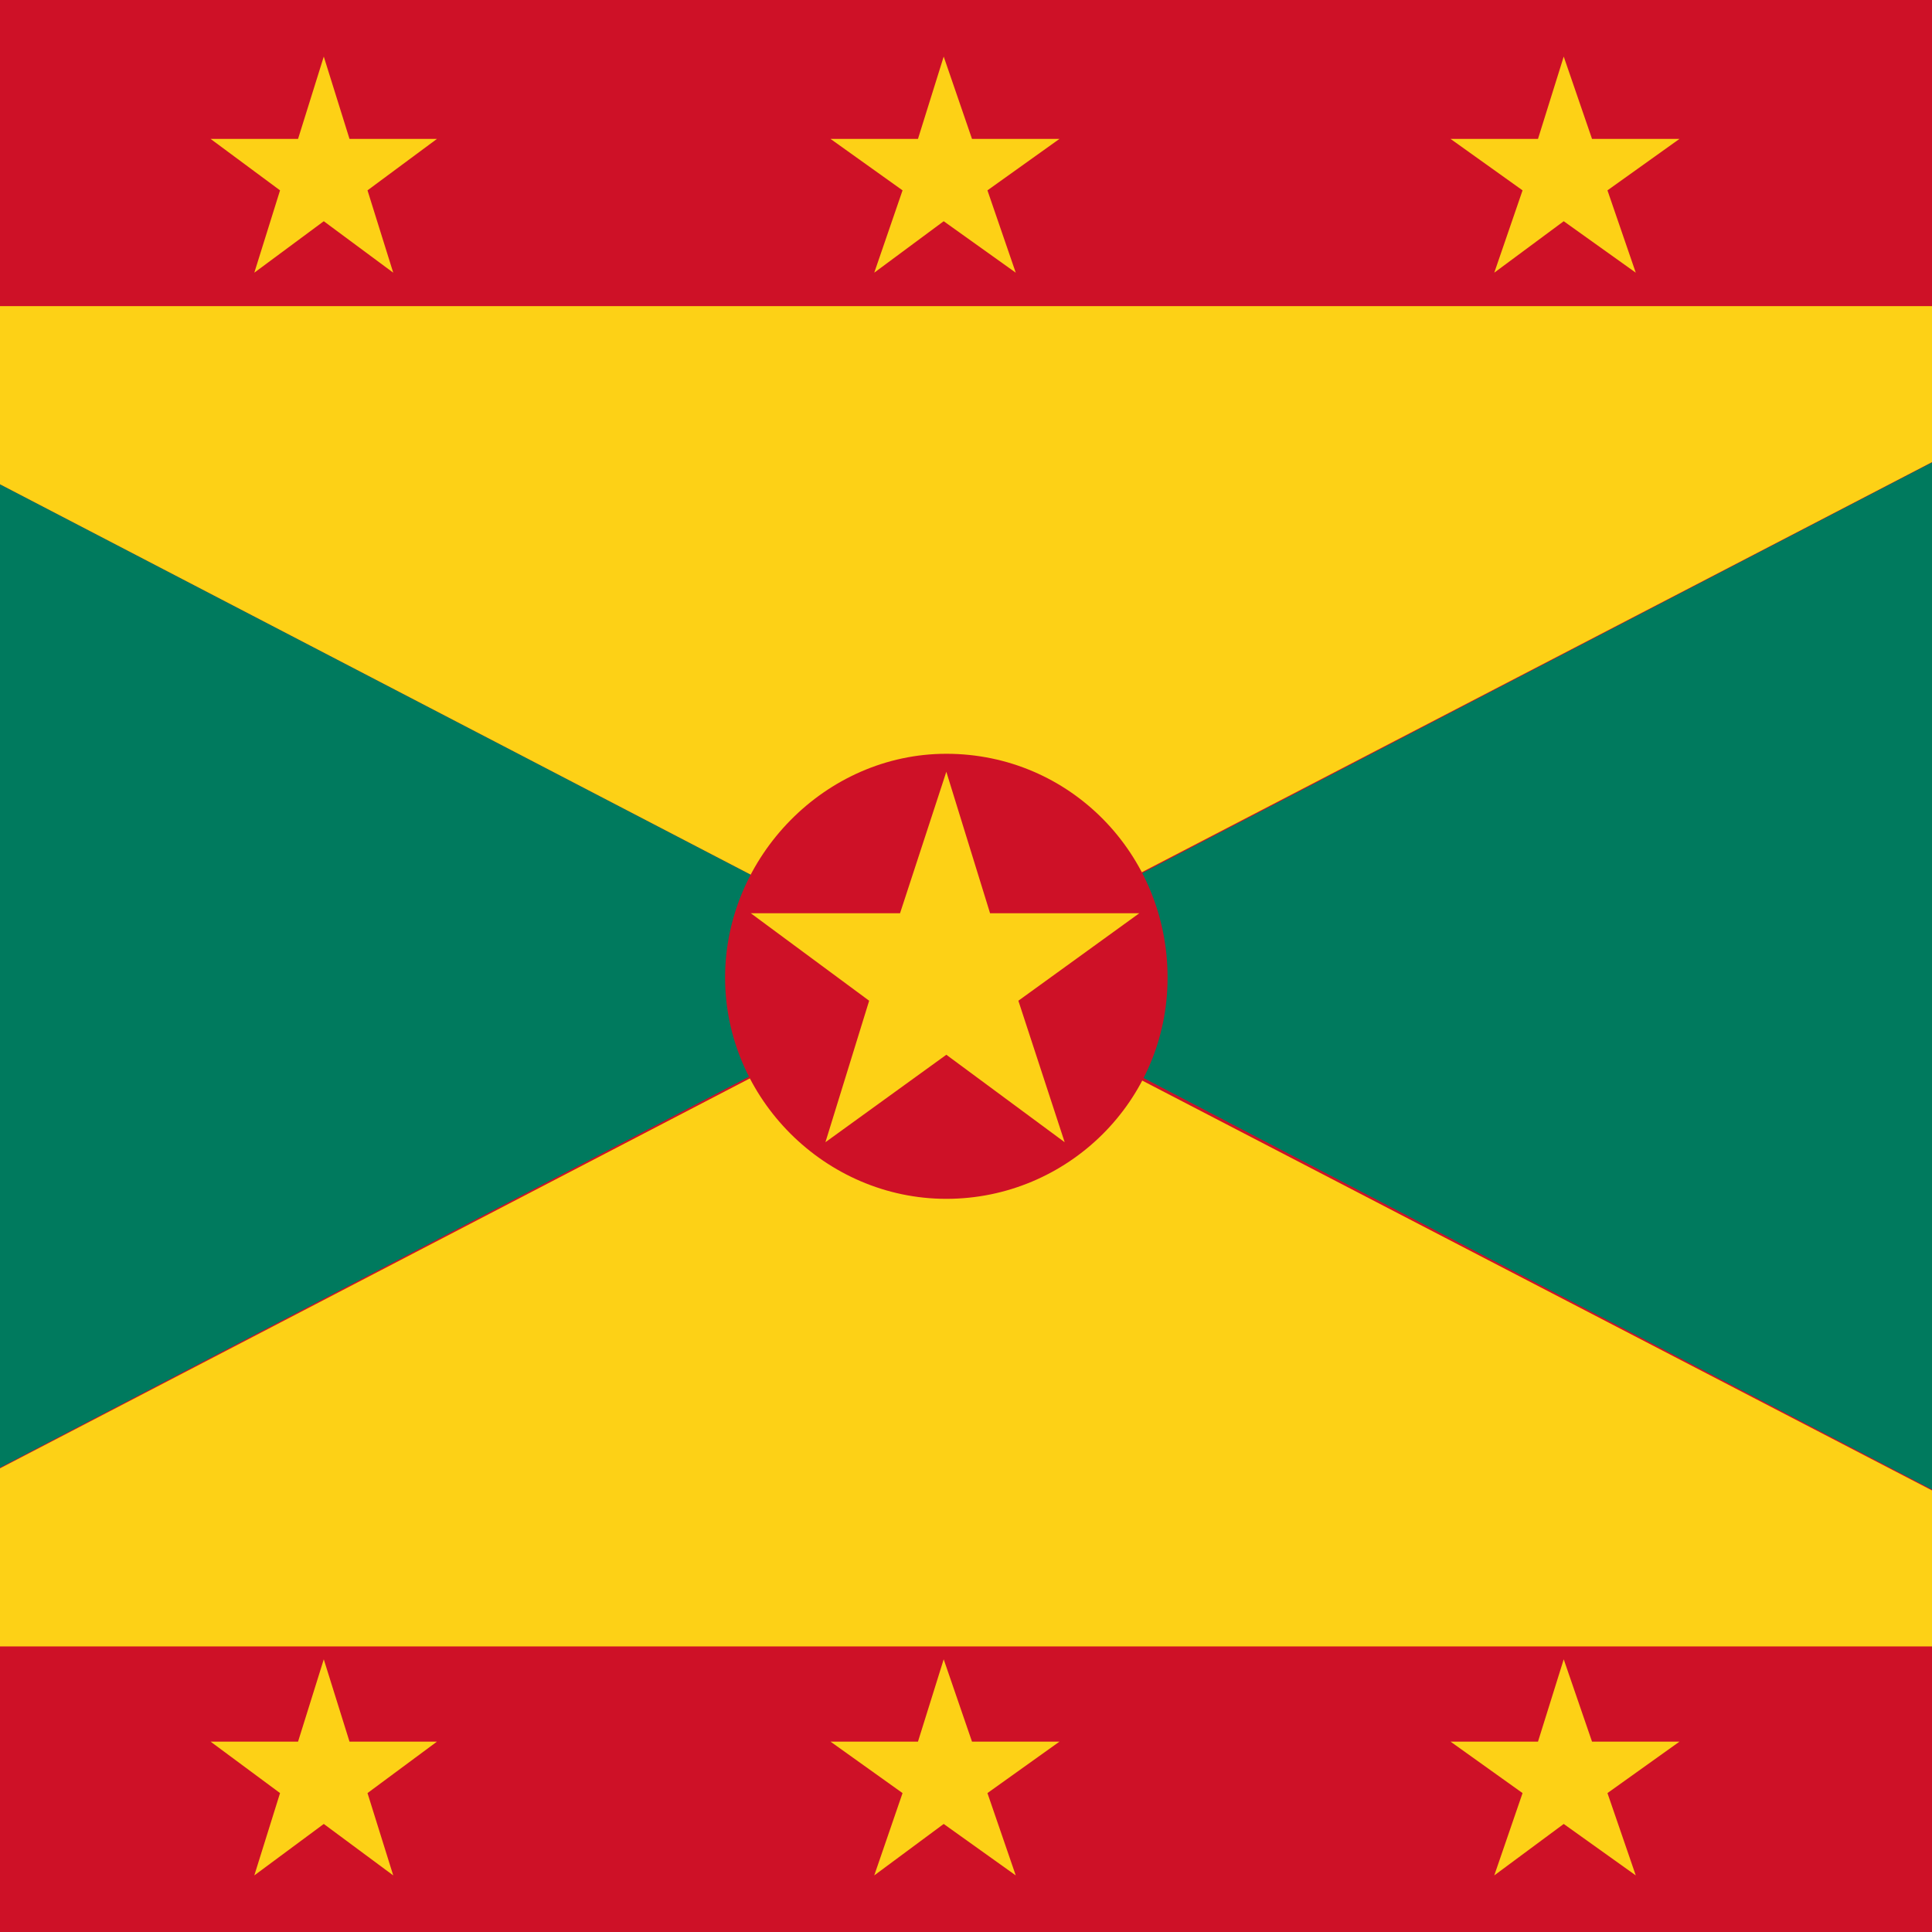
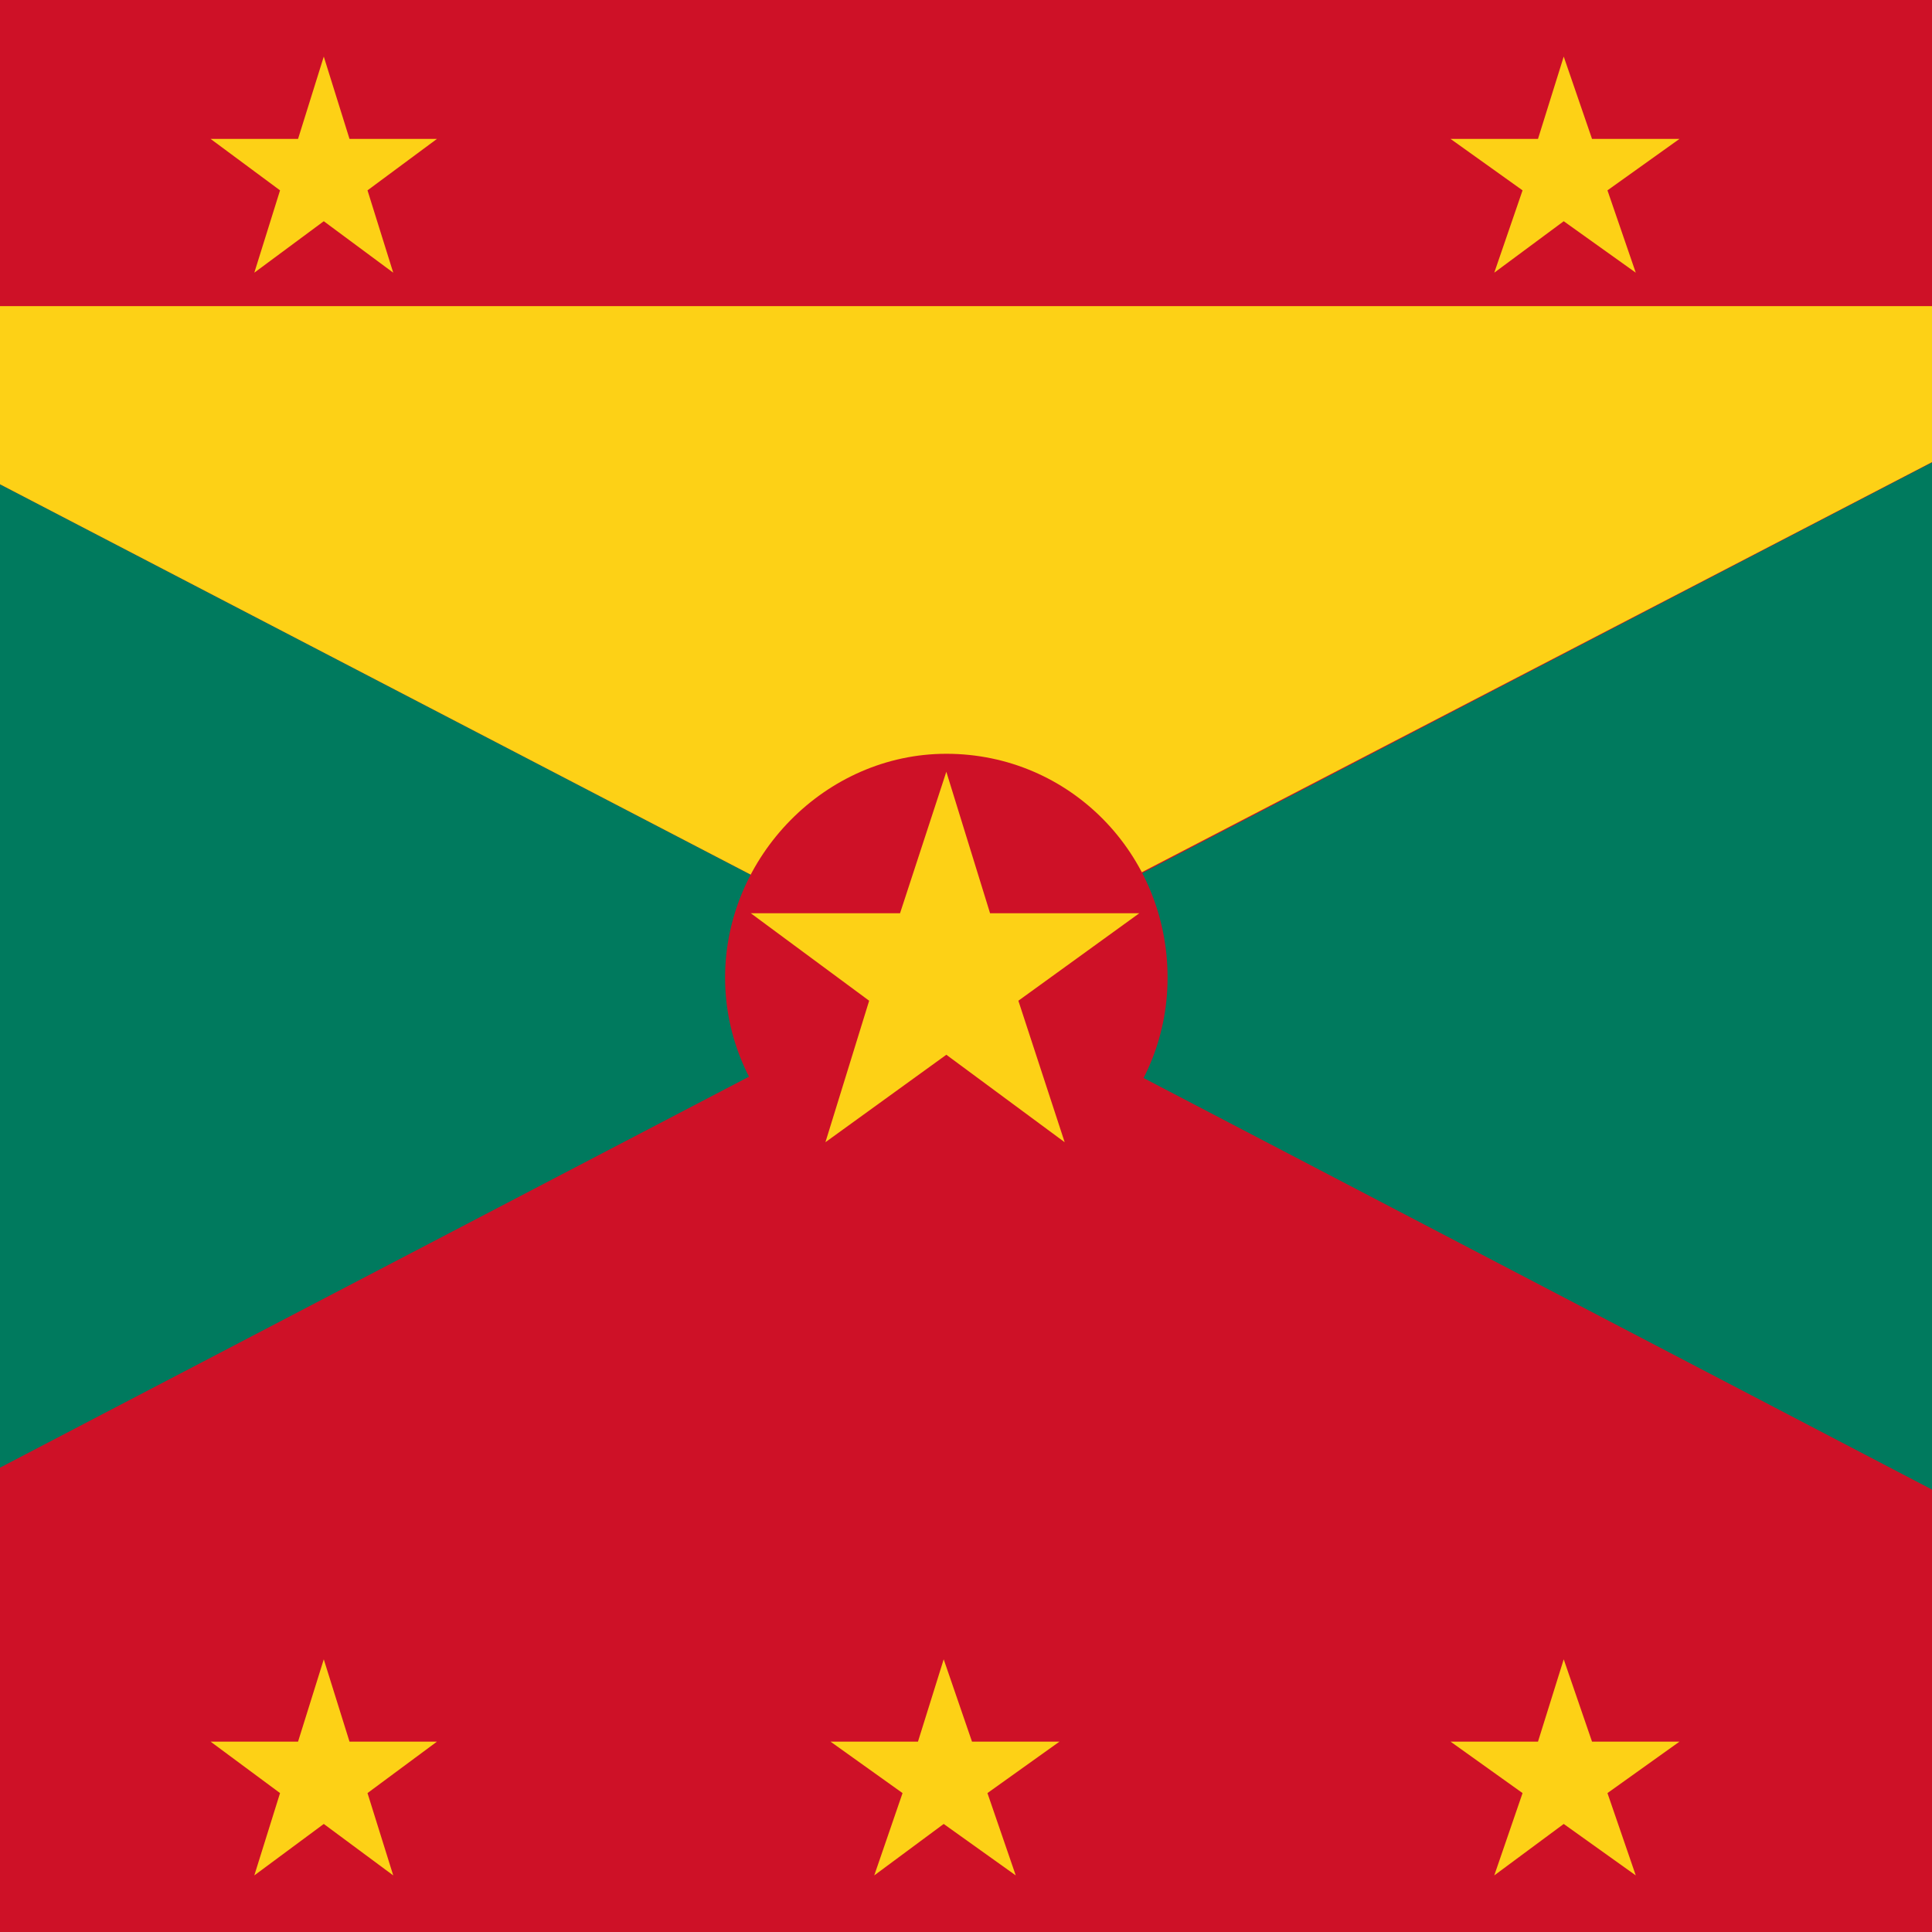
<svg xmlns="http://www.w3.org/2000/svg" width="512" height="512" viewBox="0 0 512 512" fill="none">
  <rect x="0" y="0" width="512" height="512" fill="#333333" stroke="none" />
  <g clip-path="url(#clip0_1133_479)">
-     <rect width="512" height="512" fill="white" />
    <path d="M661.201 0H-161V512H661.201V0Z" fill="#CE1127" />
    <path d="M-90.773 436.329L250.105 258.39L-90.773 81.133V436.329Z" fill="#007A5E" />
-     <path d="M591.667 436.325L250.105 259.068L-90.773 436.325H591.667Z" fill="#FDD116" />
+     <path d="M591.667 436.325L-90.773 436.325H591.667Z" fill="#FDD116" />
    <path d="M-90.773 81.133L250.105 258.39L591.667 81.133H-90.773Z" fill="#FDD116" />
    <path d="M591.648 81.133L250.77 258.39L591.648 436.329V81.133Z" fill="#007A5E" />
    <path fill-rule="evenodd" clip-rule="evenodd" d="M250.788 199.76C283.512 199.76 309.42 226.348 309.42 259.073C309.42 291.797 282.831 317.704 250.788 317.704C218.745 317.704 192.156 291.115 192.156 259.073C192.156 227.03 218.745 199.76 250.788 199.76Z" fill="#CE1127" />
    <path fill-rule="evenodd" clip-rule="evenodd" d="M250.787 204.527L262.378 242.024H301.919L269.878 265.204L282.148 302.701L250.787 279.521L218.746 302.701L230.334 265.204L198.973 242.024H238.517L250.787 204.527Z" fill="#FDD116" />
    <path fill-rule="evenodd" clip-rule="evenodd" d="M85.805 14.994L92.622 36.81H115.801L97.393 50.446L104.21 72.262L85.805 58.627L67.396 72.262L74.213 50.446L55.805 36.81H78.987L85.805 14.994Z" fill="#FDD116" />
-     <path fill-rule="evenodd" clip-rule="evenodd" d="M250.09 14.994L257.59 36.81H280.77L261.682 50.446L269.182 72.262L250.09 58.627L231.685 72.262L239.185 50.446L220.094 36.81H243.273L250.09 14.994Z" fill="#FDD116" />
    <path fill-rule="evenodd" clip-rule="evenodd" d="M414.403 14.994L421.903 36.81H445.082L425.994 50.446L433.494 72.262L414.403 58.627L395.997 72.262L403.494 50.446L384.406 36.81H407.585L414.403 14.994Z" fill="#FDD116" />
    <path fill-rule="evenodd" clip-rule="evenodd" d="M85.805 439.734L92.622 461.55H115.801L97.393 475.186L104.21 497.002L85.805 483.367L67.396 497.002L74.213 475.186L55.805 461.55H78.987L85.805 439.734Z" fill="#FDD116" />
    <path fill-rule="evenodd" clip-rule="evenodd" d="M250.09 439.734L257.59 461.55H280.77L261.682 475.186L269.182 497.002L250.09 483.367L231.685 497.002L239.185 475.186L220.094 461.55H243.273L250.09 439.734Z" fill="#FDD116" />
    <path fill-rule="evenodd" clip-rule="evenodd" d="M414.403 439.734L421.903 461.55H445.082L425.994 475.186L433.494 497.002L414.403 483.367L395.997 497.002L403.494 475.186L384.406 461.55H407.585L414.403 439.734Z" fill="#FDD116" />
  </g>
  <defs>
    <clipPath id="clip0_1133_479">
      <rect width="512" height="512" fill="white" />
    </clipPath>
  </defs>
</svg>